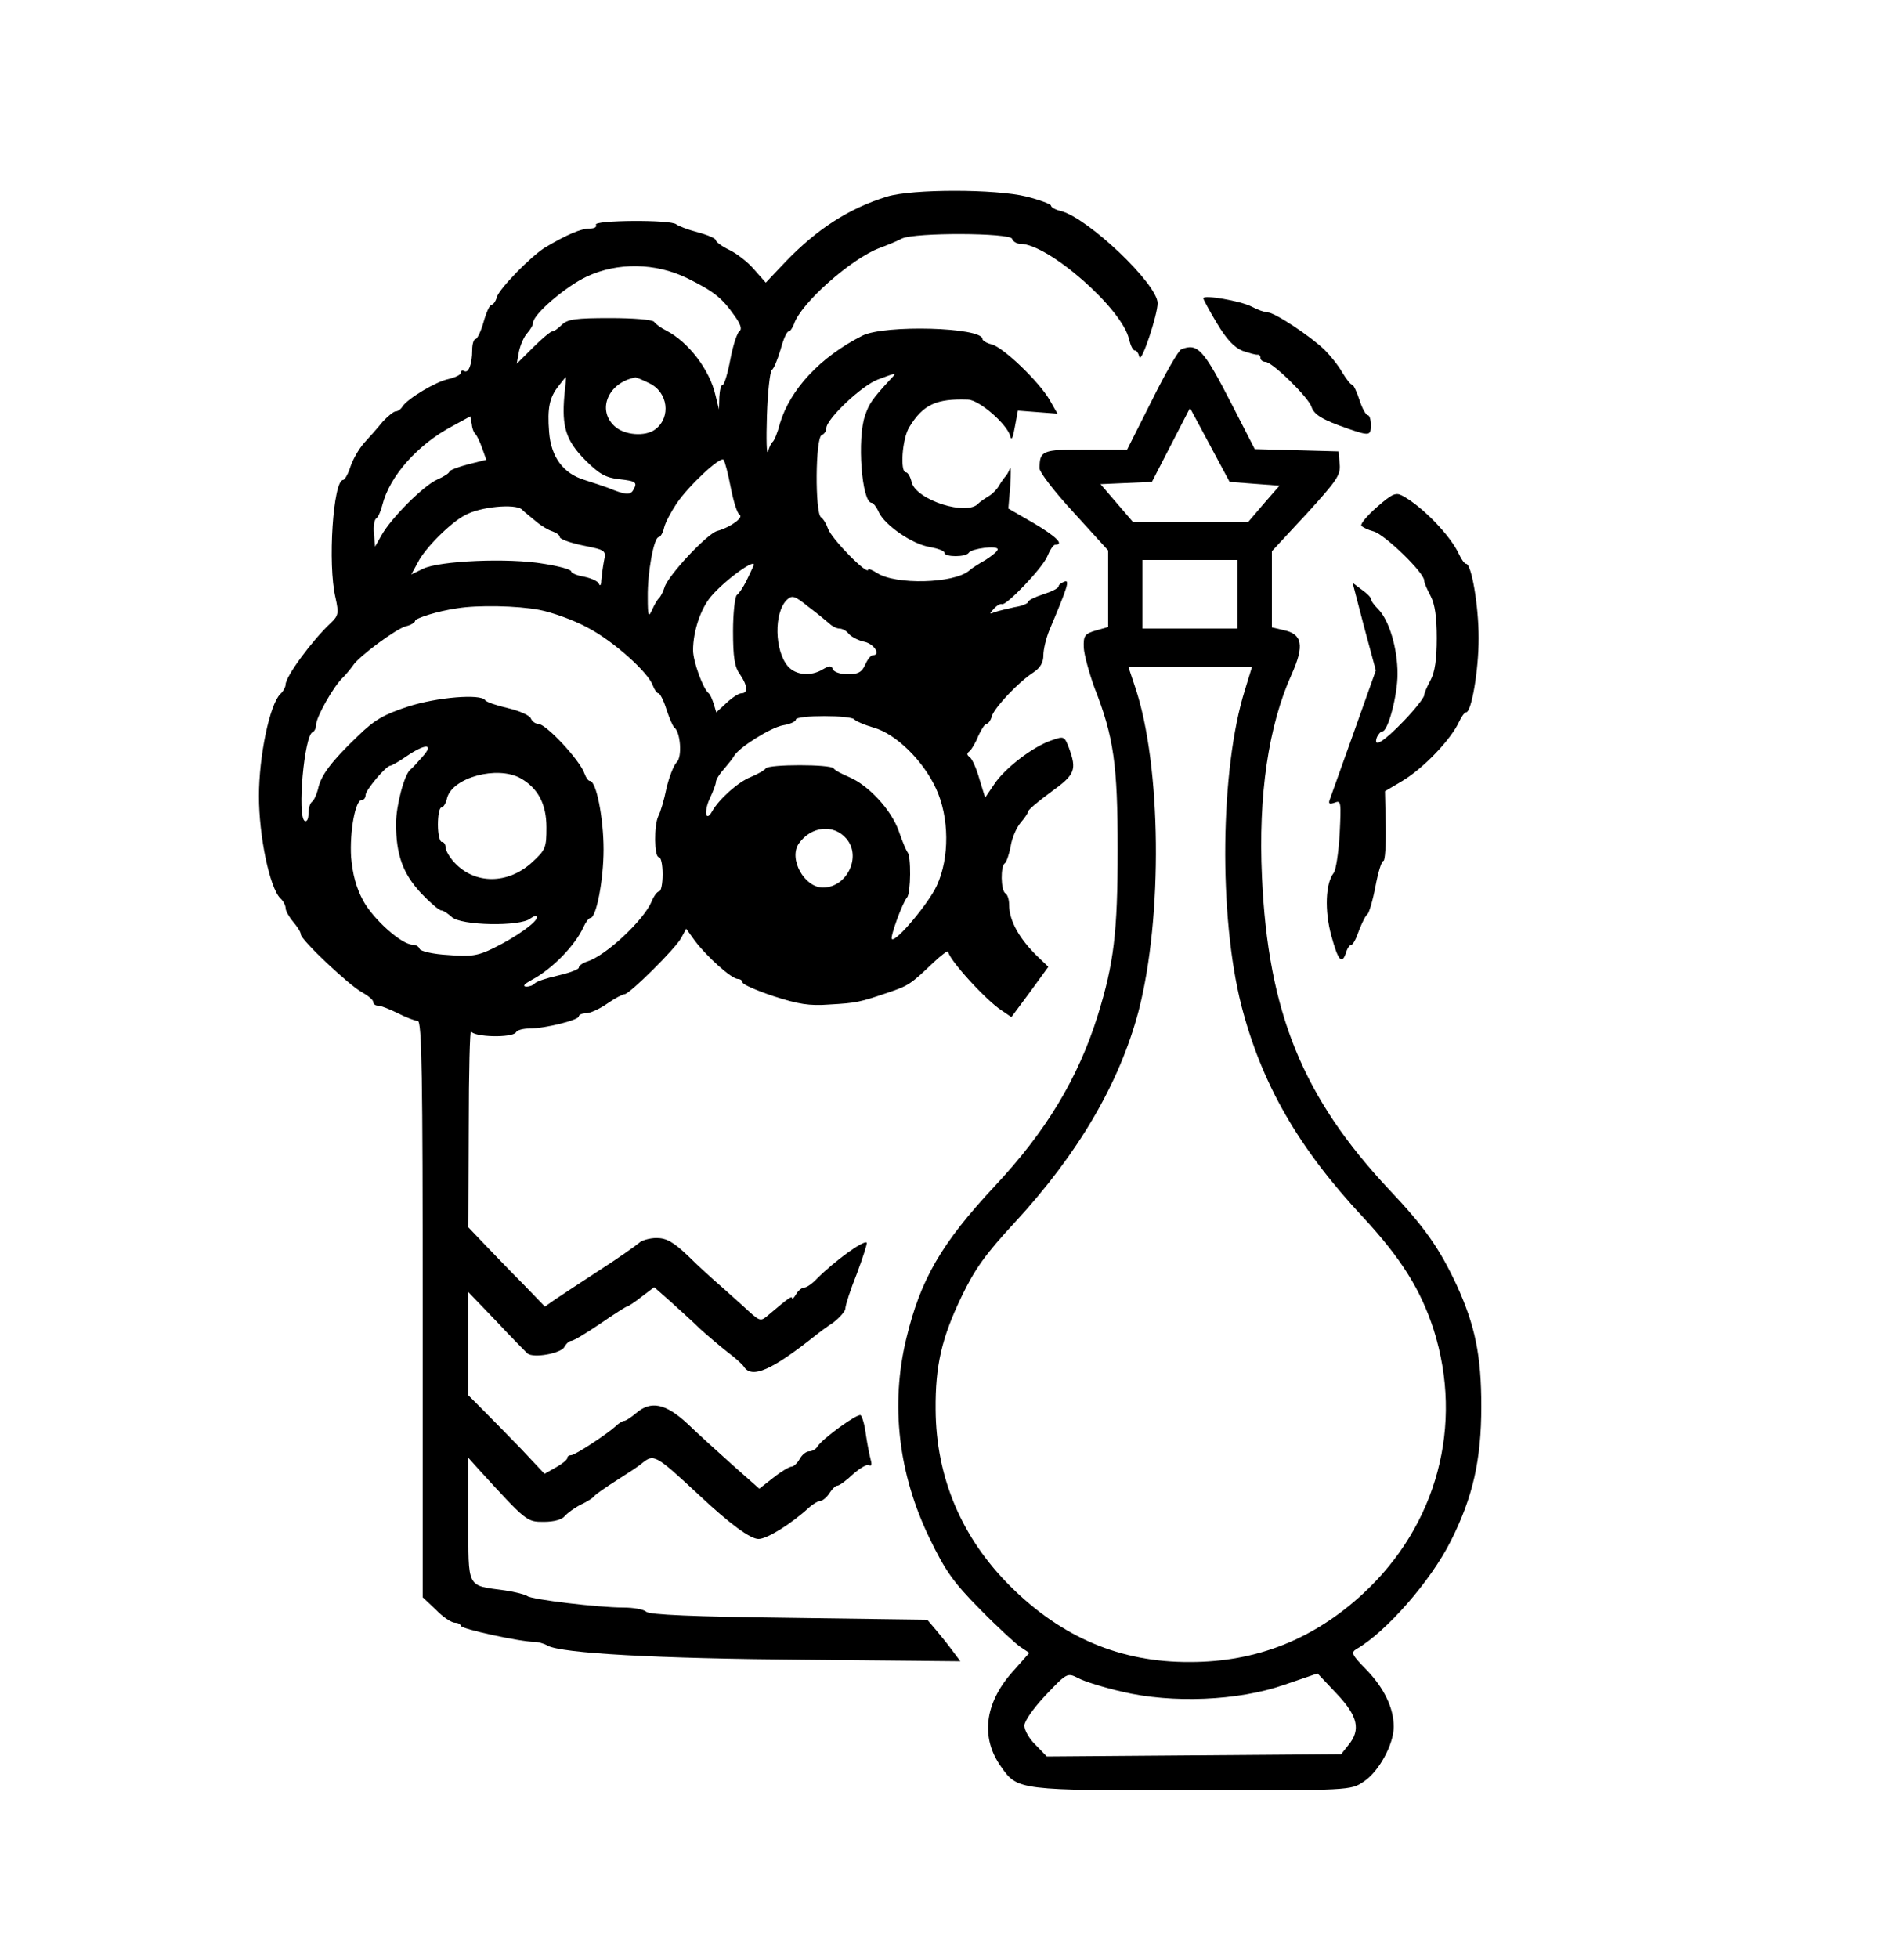
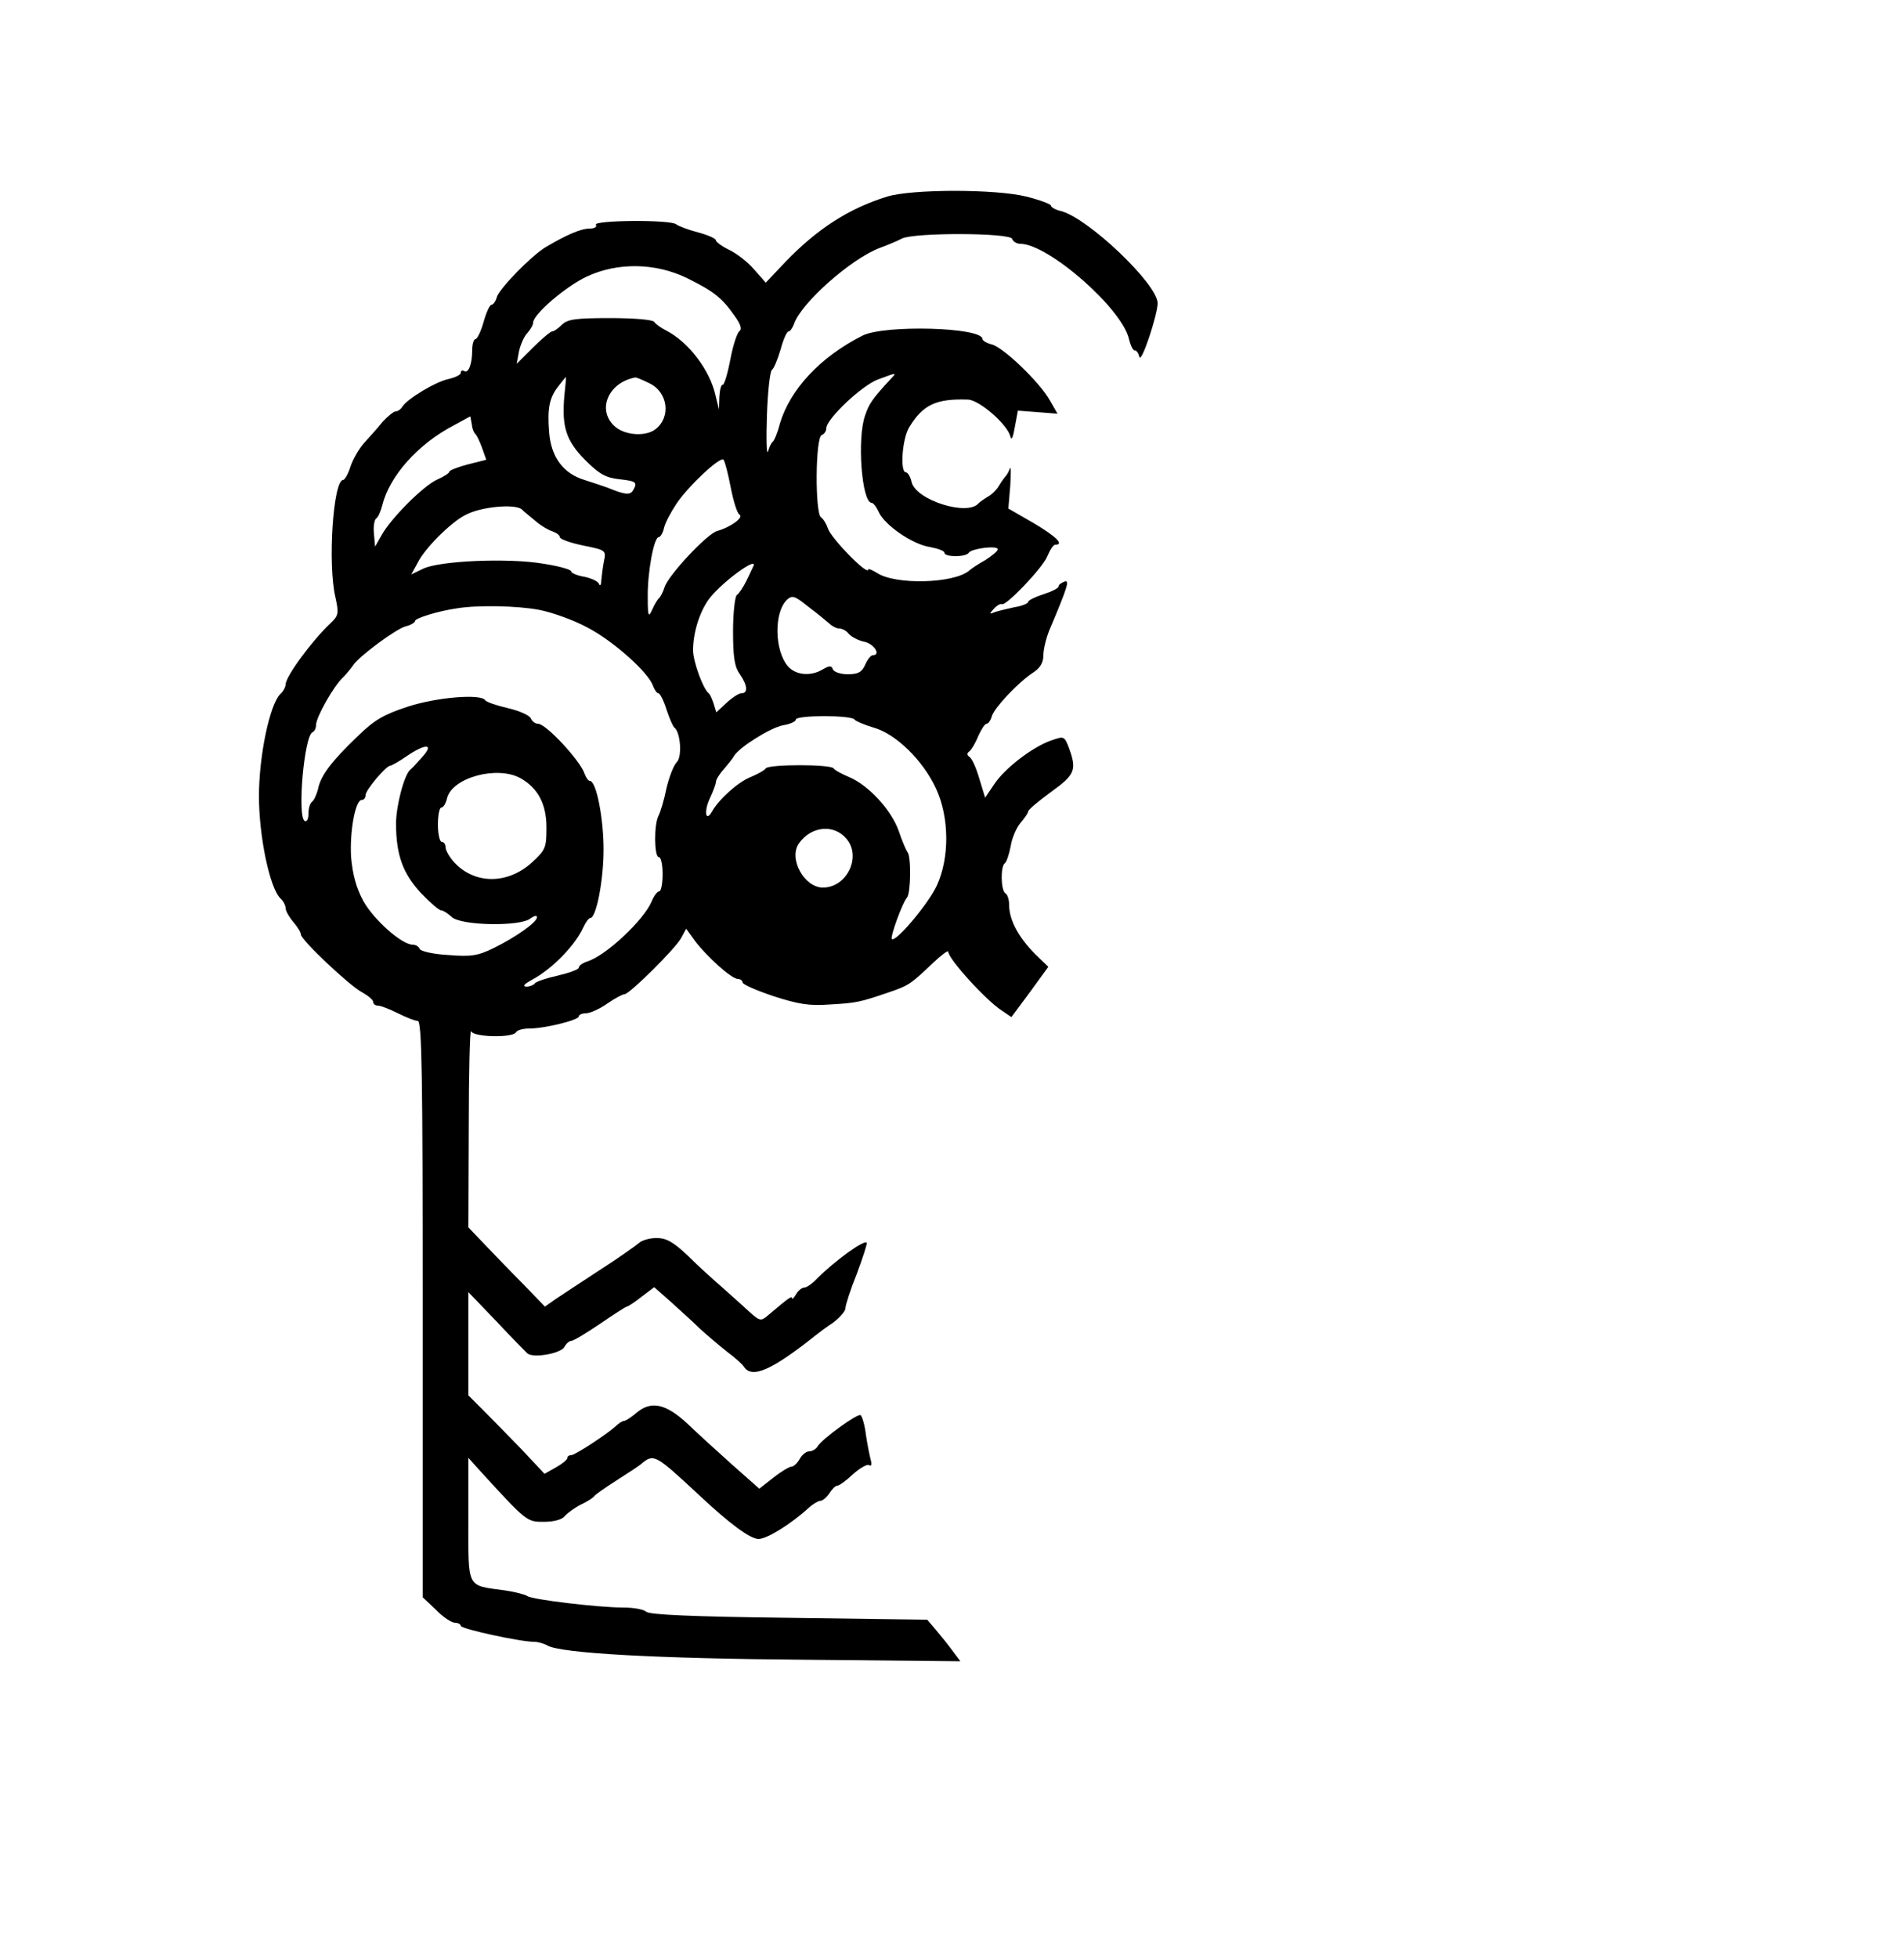
<svg xmlns="http://www.w3.org/2000/svg" width="500pt" height="514pt" viewBox="0 0 500 514" preserveAspectRatio="xMidYMid meet">
  <g transform="translate(0,514) scale(0.1,-0.1)" fill="#000000" stroke="none">
    <path d="M2330 4624 c-101 -31 -184 -85 -267 -171 l-52 -55 -31 35 c-16 19 -46 42 -65 51 -19 9 -35 21 -35 25 0 5 -21 14 -47 21 -27 7 -52 17 -57 21 -14 13 -219 11 -211 -1 3 -6 -4 -10 -17 -10 -22 0 -60 -16 -117 -50 -37 -23 -118 -106 -126 -129 -3 -12 -10 -21 -14 -21 -5 0 -14 -20 -21 -45 -7 -25 -17 -45 -21 -45 -5 0 -9 -13 -9 -29 0 -37 -10 -62 -21 -55 -5 3 -9 1 -9 -5 0 -5 -15 -12 -32 -16 -34 -7 -107 -51 -121 -72 -4 -7 -12 -13 -18 -13 -5 0 -20 -12 -34 -27 -13 -16 -35 -41 -49 -56 -14 -16 -30 -44 -36 -63 -6 -19 -15 -34 -19 -34 -26 0 -41 -221 -20 -309 9 -41 8 -47 -13 -67 -49 -46 -118 -140 -118 -161 0 -6 -6 -18 -14 -25 -28 -28 -56 -163 -56 -268 0 -105 28 -240 56 -268 8 -7 14 -19 14 -26 0 -7 9 -23 20 -36 11 -13 20 -27 20 -33 0 -14 128 -135 161 -152 16 -9 29 -20 29 -25 0 -6 6 -10 13 -10 7 0 30 -9 52 -20 22 -11 45 -20 52 -20 11 0 13 -146 13 -756 l0 -757 35 -33 c18 -19 41 -34 50 -34 8 0 15 -4 15 -8 0 -8 156 -42 193 -42 9 0 25 -4 35 -10 37 -20 284 -34 676 -37 l408 -4 -21 28 c-11 15 -31 40 -43 54 l-23 27 -363 5 c-250 3 -367 8 -375 16 -6 6 -33 11 -60 11 -66 0 -240 21 -252 30 -5 4 -32 11 -59 15 -102 14 -96 2 -96 186 l0 162 26 -29 c127 -139 127 -139 172 -139 27 0 48 6 55 15 7 8 26 22 42 30 17 8 33 18 36 23 3 4 30 23 60 42 30 19 59 38 64 43 32 26 35 25 151 -83 80 -75 134 -115 156 -115 22 0 85 39 132 82 11 10 25 18 30 18 6 0 17 9 24 20 7 11 16 20 21 20 5 0 23 13 41 30 18 16 37 27 42 24 6 -4 8 1 5 12 -3 11 -9 40 -13 67 -3 26 -10 49 -14 52 -8 5 -100 -61 -113 -82 -4 -7 -14 -13 -22 -13 -8 0 -19 -9 -25 -20 -6 -11 -16 -20 -21 -20 -6 0 -28 -13 -48 -29 l-37 -29 -69 61 c-38 34 -92 83 -119 109 -58 54 -97 62 -136 28 -13 -11 -27 -20 -31 -20 -4 0 -14 -6 -21 -13 -24 -22 -108 -77 -118 -77 -6 0 -10 -3 -10 -7 0 -5 -14 -16 -30 -25 l-30 -17 -62 66 c-35 36 -80 82 -100 102 l-38 38 0 135 0 136 73 -76 c39 -42 77 -80 82 -85 16 -13 88 0 97 17 5 9 13 16 18 16 6 0 39 20 76 45 36 25 68 45 70 45 3 0 20 11 39 26 l33 25 43 -38 c23 -21 59 -53 78 -72 20 -18 52 -45 71 -60 19 -14 39 -32 43 -38 21 -34 74 -10 192 84 6 5 25 19 43 31 17 13 32 30 32 37 0 8 13 49 30 91 16 43 28 80 26 82 -8 7 -83 -47 -131 -95 -12 -13 -27 -23 -33 -23 -6 0 -16 -8 -21 -17 -6 -10 -11 -15 -11 -11 0 7 -8 2 -62 -44 -20 -17 -22 -17 -52 10 -17 16 -49 44 -70 63 -22 19 -62 55 -89 82 -39 37 -57 47 -83 47 -18 0 -39 -6 -46 -13 -7 -6 -53 -39 -103 -71 -49 -32 -102 -67 -117 -77 l-27 -19 -58 60 c-32 32 -77 79 -100 103 l-43 45 1 263 c0 145 3 258 6 252 6 -16 109 -18 118 -3 3 6 19 10 35 10 40 0 130 22 130 32 0 4 8 8 19 8 10 0 35 11 55 25 20 14 41 25 46 25 13 0 135 121 149 148 l13 24 23 -32 c31 -41 96 -100 113 -100 6 0 12 -4 12 -9 0 -5 36 -21 81 -36 65 -21 94 -26 147 -22 71 4 80 6 156 32 53 18 58 22 117 78 21 20 39 33 39 29 0 -19 100 -129 141 -155 l25 -17 49 66 48 66 -24 23 c-52 49 -79 98 -79 140 0 13 -4 27 -10 30 -12 8 -13 72 -1 79 4 3 11 23 15 44 3 21 15 49 26 62 11 13 20 26 20 30 0 4 27 27 60 51 64 46 68 58 47 116 -12 31 -13 31 -47 19 -49 -17 -123 -74 -150 -116 l-23 -34 -15 49 c-8 28 -19 53 -26 58 -7 5 -8 9 0 15 5 4 16 22 23 40 8 17 17 32 22 32 4 0 11 9 14 21 8 23 70 89 109 114 18 12 26 26 26 45 0 15 7 44 15 64 49 116 55 135 40 129 -8 -3 -15 -8 -15 -12 0 -5 -18 -14 -40 -21 -22 -7 -40 -16 -40 -20 0 -4 -16 -11 -36 -14 -19 -4 -43 -10 -52 -13 -14 -6 -15 -5 -2 9 8 9 18 14 21 12 10 -6 106 94 119 125 7 17 16 31 21 31 25 0 2 22 -57 57 l-66 38 5 60 c2 33 2 53 -1 45 -3 -8 -8 -17 -11 -20 -3 -3 -11 -14 -17 -24 -6 -11 -19 -24 -30 -30 -10 -6 -21 -14 -24 -17 -29 -35 -164 8 -176 55 -3 14 -10 26 -15 26 -16 0 -10 89 9 119 36 59 71 75 154 72 30 -1 103 -65 111 -96 3 -13 7 -5 12 24 l8 43 52 -4 52 -4 -20 35 c-27 48 -123 140 -153 147 -13 3 -24 10 -24 14 0 31 -257 38 -315 9 -111 -56 -190 -141 -217 -231 -6 -24 -15 -45 -19 -48 -4 -3 -9 -14 -12 -25 -4 -11 -5 31 -3 94 2 62 8 116 13 120 5 3 15 27 23 54 7 26 16 47 21 47 4 0 10 9 14 19 17 54 150 172 225 200 19 7 46 18 59 25 35 16 283 15 289 -1 2 -7 12 -13 21 -13 74 0 269 -171 286 -251 4 -16 10 -29 15 -29 5 0 10 -8 12 -17 5 -19 48 111 48 141 0 50 -183 224 -254 242 -14 3 -26 10 -26 14 0 4 -29 15 -65 24 -81 20 -299 20 -365 0z m-526 -214 c71 -35 92 -52 125 -99 16 -22 20 -35 13 -40 -6 -4 -17 -37 -24 -74 -7 -37 -16 -67 -20 -67 -5 0 -8 -15 -9 -32 l-1 -33 -9 37 c-15 67 -71 140 -129 170 -14 7 -28 17 -32 23 -4 6 -55 10 -116 10 -90 0 -111 -3 -126 -17 -10 -10 -21 -18 -26 -18 -4 0 -27 -19 -50 -42 l-43 -43 6 33 c4 18 14 40 22 48 8 9 15 21 15 27 0 22 87 96 141 121 81 38 181 36 263 -4z m533 -267 c-46 -50 -55 -63 -65 -93 -22 -60 -9 -230 17 -230 4 0 13 -11 19 -25 16 -34 88 -84 134 -91 21 -4 38 -10 38 -15 0 -12 57 -12 64 0 7 11 76 20 76 9 0 -5 -15 -17 -32 -28 -18 -10 -38 -23 -43 -28 -40 -34 -194 -38 -242 -6 -13 8 -23 12 -23 9 0 -18 -98 82 -106 108 -4 12 -12 25 -18 29 -16 11 -15 210 2 216 6 2 12 10 12 18 0 24 94 113 136 128 51 19 50 19 31 -1z m-855 -42 c-7 -81 4 -117 54 -168 37 -37 54 -47 90 -51 45 -5 49 -8 36 -30 -8 -12 -21 -11 -67 8 -11 4 -38 13 -60 20 -56 17 -88 60 -93 126 -5 63 1 91 25 121 10 13 18 23 19 23 1 0 -1 -22 -4 -49z m223 33 c49 -23 58 -89 16 -121 -26 -20 -82 -16 -108 9 -46 43 -15 114 55 127 2 1 19 -6 37 -15z m-456 -134 c3 -3 11 -19 17 -36 l11 -31 -48 -12 c-27 -7 -49 -16 -49 -19 0 -4 -14 -13 -32 -21 -36 -16 -121 -101 -146 -146 l-17 -30 -3 34 c-2 19 1 37 6 40 5 3 12 19 16 35 19 76 93 160 187 209 l44 24 4 -21 c1 -12 6 -23 10 -26z m670 -140 c7 -36 17 -68 23 -71 12 -7 -23 -33 -59 -43 -27 -8 -129 -117 -138 -148 -4 -13 -11 -25 -14 -28 -4 -3 -12 -16 -18 -30 -10 -22 -12 -19 -12 32 -1 64 16 158 29 158 4 0 11 11 14 25 3 13 18 41 32 62 32 48 116 126 124 116 4 -5 12 -37 19 -73z m-510 -90 c13 -11 32 -22 42 -25 11 -4 19 -10 19 -15 0 -5 27 -15 61 -22 60 -12 61 -13 55 -41 -3 -16 -6 -39 -7 -51 0 -11 -3 -16 -6 -9 -2 7 -20 15 -39 19 -19 3 -34 10 -34 14 0 5 -33 14 -72 20 -92 16 -274 8 -317 -13 l-31 -15 17 31 c18 37 87 106 125 125 40 22 130 30 148 15 8 -8 26 -22 39 -33z m569 -117 c-2 -5 -10 -21 -18 -38 -8 -16 -19 -33 -25 -37 -5 -4 -10 -47 -10 -95 0 -68 4 -94 18 -113 20 -29 22 -50 4 -50 -7 0 -24 -11 -39 -25 l-27 -25 -7 23 c-4 12 -9 24 -13 27 -15 12 -41 84 -41 113 0 50 20 109 47 141 38 45 125 107 111 79z m200 -150 c7 -7 19 -13 26 -13 8 0 19 -6 25 -14 7 -8 26 -18 42 -21 25 -6 43 -35 21 -35 -5 0 -14 -11 -20 -25 -9 -20 -19 -25 -46 -25 -19 0 -36 6 -39 13 -3 10 -9 10 -26 0 -31 -19 -71 -16 -92 8 -35 41 -37 140 -3 174 14 13 20 12 57 -18 23 -17 48 -38 55 -44z m-762 36 c32 -6 89 -26 126 -46 68 -35 162 -119 173 -154 4 -10 10 -19 14 -19 4 0 14 -19 21 -42 8 -24 17 -45 21 -48 16 -12 21 -77 6 -91 -8 -8 -20 -39 -27 -69 -6 -30 -16 -63 -21 -72 -12 -24 -11 -108 1 -108 6 0 10 -20 10 -45 0 -25 -4 -45 -9 -45 -5 0 -14 -12 -20 -27 -21 -49 -120 -142 -169 -157 -12 -4 -22 -11 -22 -16 0 -5 -25 -14 -55 -21 -31 -7 -58 -16 -61 -21 -3 -4 -13 -8 -22 -8 -11 1 -5 7 15 18 53 28 114 91 135 138 6 13 14 24 18 24 16 0 35 100 35 180 0 82 -19 180 -36 180 -4 0 -10 8 -14 19 -11 34 -101 131 -122 131 -8 0 -16 7 -19 14 -3 8 -30 20 -60 27 -30 7 -57 16 -60 21 -11 17 -126 8 -203 -17 -64 -21 -88 -35 -132 -78 -69 -66 -97 -103 -104 -139 -4 -15 -11 -30 -16 -33 -5 -4 -9 -17 -9 -31 0 -14 -4 -22 -10 -19 -20 12 -1 226 21 233 5 2 9 11 9 19 0 20 46 102 71 125 10 10 21 24 26 31 14 23 114 97 139 103 13 3 24 10 24 14 0 7 60 26 110 33 53 9 159 7 216 -4z m828 -288 c3 -4 26 -14 50 -21 58 -16 130 -86 164 -160 35 -75 36 -182 2 -255 -21 -46 -108 -150 -118 -140 -5 5 28 96 40 109 10 12 11 110 1 119 -3 4 -14 29 -23 56 -20 56 -80 120 -130 141 -19 8 -38 18 -41 23 -8 11 -170 11 -178 0 -3 -5 -21 -15 -40 -23 -33 -13 -83 -58 -101 -90 -17 -30 -22 0 -6 34 9 19 16 38 16 43 0 6 9 21 21 34 11 13 24 29 27 35 14 23 96 74 128 80 19 3 34 10 34 15 0 12 147 12 154 0z m-1135 -98 c-13 -15 -27 -30 -31 -33 -16 -12 -38 -95 -38 -142 0 -82 18 -131 65 -182 24 -25 48 -46 54 -46 5 0 17 -8 27 -17 23 -23 181 -26 207 -4 10 7 17 9 17 3 0 -13 -55 -52 -114 -81 -41 -20 -59 -23 -119 -18 -39 2 -73 10 -75 16 -2 6 -10 11 -18 11 -29 0 -103 66 -130 115 -19 35 -28 70 -32 115 -4 67 11 150 28 150 6 0 10 6 10 13 0 13 54 77 65 77 3 0 23 11 43 25 50 34 73 33 41 -2z m258 -56 c46 -26 68 -68 68 -129 0 -53 -2 -59 -38 -92 -64 -58 -150 -58 -204 0 -13 14 -23 32 -23 40 0 7 -4 14 -10 14 -5 0 -10 20 -10 45 0 25 4 45 9 45 5 0 12 11 15 25 14 54 132 86 193 52z m856 -159 c40 -47 1 -128 -62 -128 -49 0 -91 76 -63 116 32 45 91 52 125 12z" />
-     <path d="M3160 4357 c0 -3 16 -33 36 -66 25 -42 45 -63 67 -72 18 -6 35 -11 40 -10 4 0 7 -3 7 -9 0 -5 6 -10 13 -10 18 0 113 -93 121 -118 7 -21 29 -34 95 -57 58 -20 61 -19 61 10 0 14 -4 25 -8 25 -5 0 -15 18 -22 40 -7 22 -16 40 -19 40 -4 0 -15 14 -26 32 -10 18 -31 44 -46 59 -37 36 -132 99 -150 99 -8 0 -27 7 -42 15 -29 15 -127 32 -127 22z" />
-     <path d="M3102 4223 c-7 -3 -42 -63 -77 -134 l-65 -129 -109 0 c-115 0 -121 -3 -121 -50 0 -10 40 -62 90 -116 l90 -99 0 -100 0 -101 -32 -9 c-30 -9 -33 -14 -32 -45 1 -19 14 -66 28 -105 51 -130 61 -202 61 -425 0 -219 -10 -299 -52 -435 -52 -166 -136 -305 -271 -449 -140 -150 -195 -245 -232 -400 -42 -173 -21 -355 61 -524 42 -87 63 -116 132 -186 45 -46 93 -90 106 -99 l24 -16 -46 -52 c-72 -82 -82 -172 -28 -247 43 -62 47 -62 504 -62 413 0 414 0 448 23 40 26 79 98 79 144 0 50 -26 103 -73 151 -37 38 -40 44 -25 53 77 44 195 178 248 284 58 115 80 213 80 353 0 133 -16 212 -65 319 -44 94 -83 151 -176 249 -228 243 -319 466 -335 822 -10 214 17 397 78 532 34 76 28 106 -22 116 l-30 7 0 100 0 100 91 98 c80 88 90 102 87 131 l-3 33 -110 3 -110 3 -60 117 c-75 146 -90 162 -133 145z m192 -353 l66 -5 -41 -47 -41 -48 -151 0 -152 0 -43 50 -42 49 67 3 68 3 50 97 50 97 52 -97 52 -97 65 -5z m-44 -290 l0 -90 -125 0 -125 0 0 90 0 90 125 0 125 0 0 -90z m19 -252 c-65 -207 -69 -593 -9 -828 53 -205 149 -373 320 -556 100 -108 151 -190 185 -295 79 -250 9 -513 -186 -693 -129 -119 -279 -179 -454 -179 -182 -1 -336 64 -471 198 -129 128 -196 287 -197 465 -1 115 16 188 68 296 35 73 63 112 140 195 167 181 275 366 325 555 64 247 60 645 -9 850 l-18 54 163 0 162 0 -19 -62z m-322 -2629 c131 -31 304 -24 425 18 l88 30 50 -53 c56 -59 64 -95 31 -135 l-19 -24 -387 -3 -386 -3 -29 30 c-17 16 -30 39 -30 51 0 12 24 46 56 80 56 59 57 59 85 45 16 -9 68 -25 116 -36z" />
-     <path d="M3616 3809 c-25 -22 -44 -44 -41 -49 3 -4 17 -11 32 -15 28 -7 133 -108 133 -129 0 -6 8 -24 17 -41 11 -21 16 -54 16 -110 0 -56 -5 -89 -16 -110 -9 -16 -17 -35 -17 -40 0 -6 -24 -37 -54 -68 -53 -55 -81 -72 -70 -42 4 8 10 15 14 15 15 0 40 94 40 151 0 67 -22 141 -51 170 -10 10 -19 22 -19 27 0 4 -11 15 -24 24 l-24 18 30 -115 31 -115 -58 -163 c-32 -89 -60 -168 -63 -176 -4 -11 -1 -13 13 -8 17 7 17 1 13 -83 -3 -49 -10 -96 -16 -102 -21 -27 -24 -98 -6 -164 18 -66 28 -78 39 -44 3 11 10 20 14 20 4 0 13 17 20 38 8 20 17 39 22 42 4 3 14 36 21 73 7 37 16 67 21 67 4 0 7 41 6 92 l-2 91 44 26 c56 33 129 109 151 157 6 13 14 24 18 24 14 0 33 109 33 195 0 86 -19 195 -33 195 -4 0 -12 11 -18 24 -22 49 -97 127 -150 155 -17 9 -27 4 -66 -30z" />
  </g>
</svg>